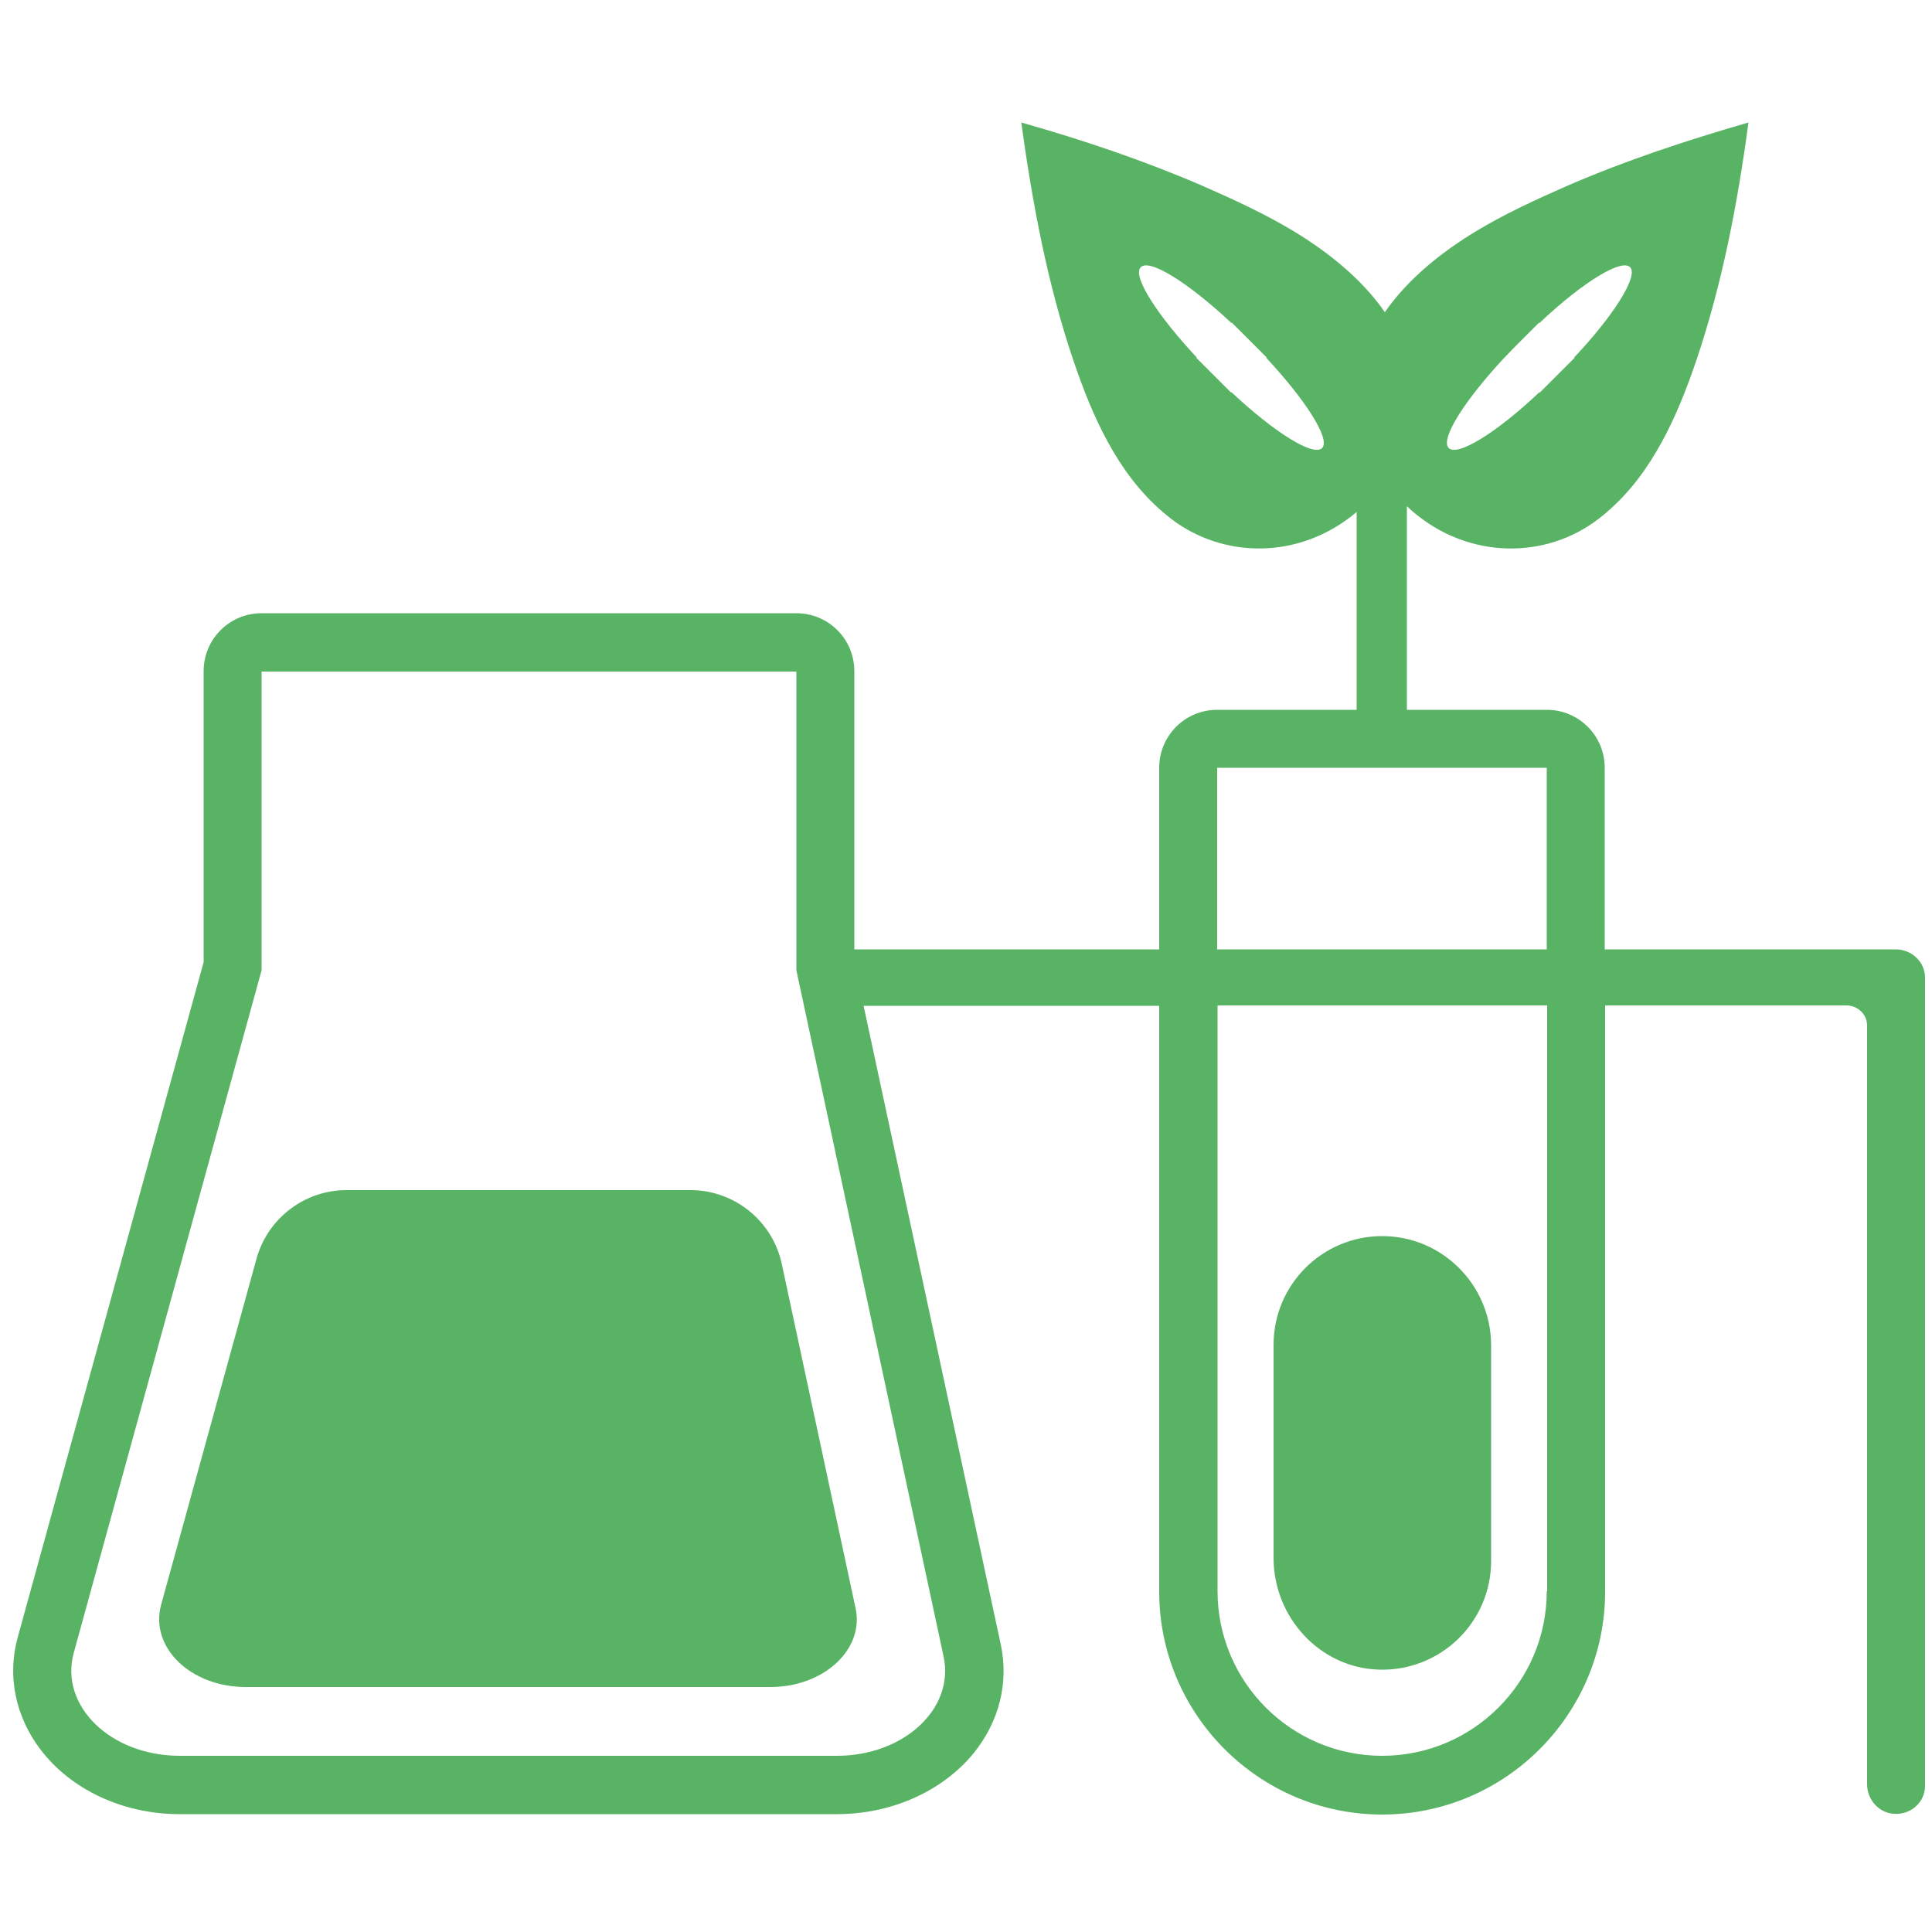
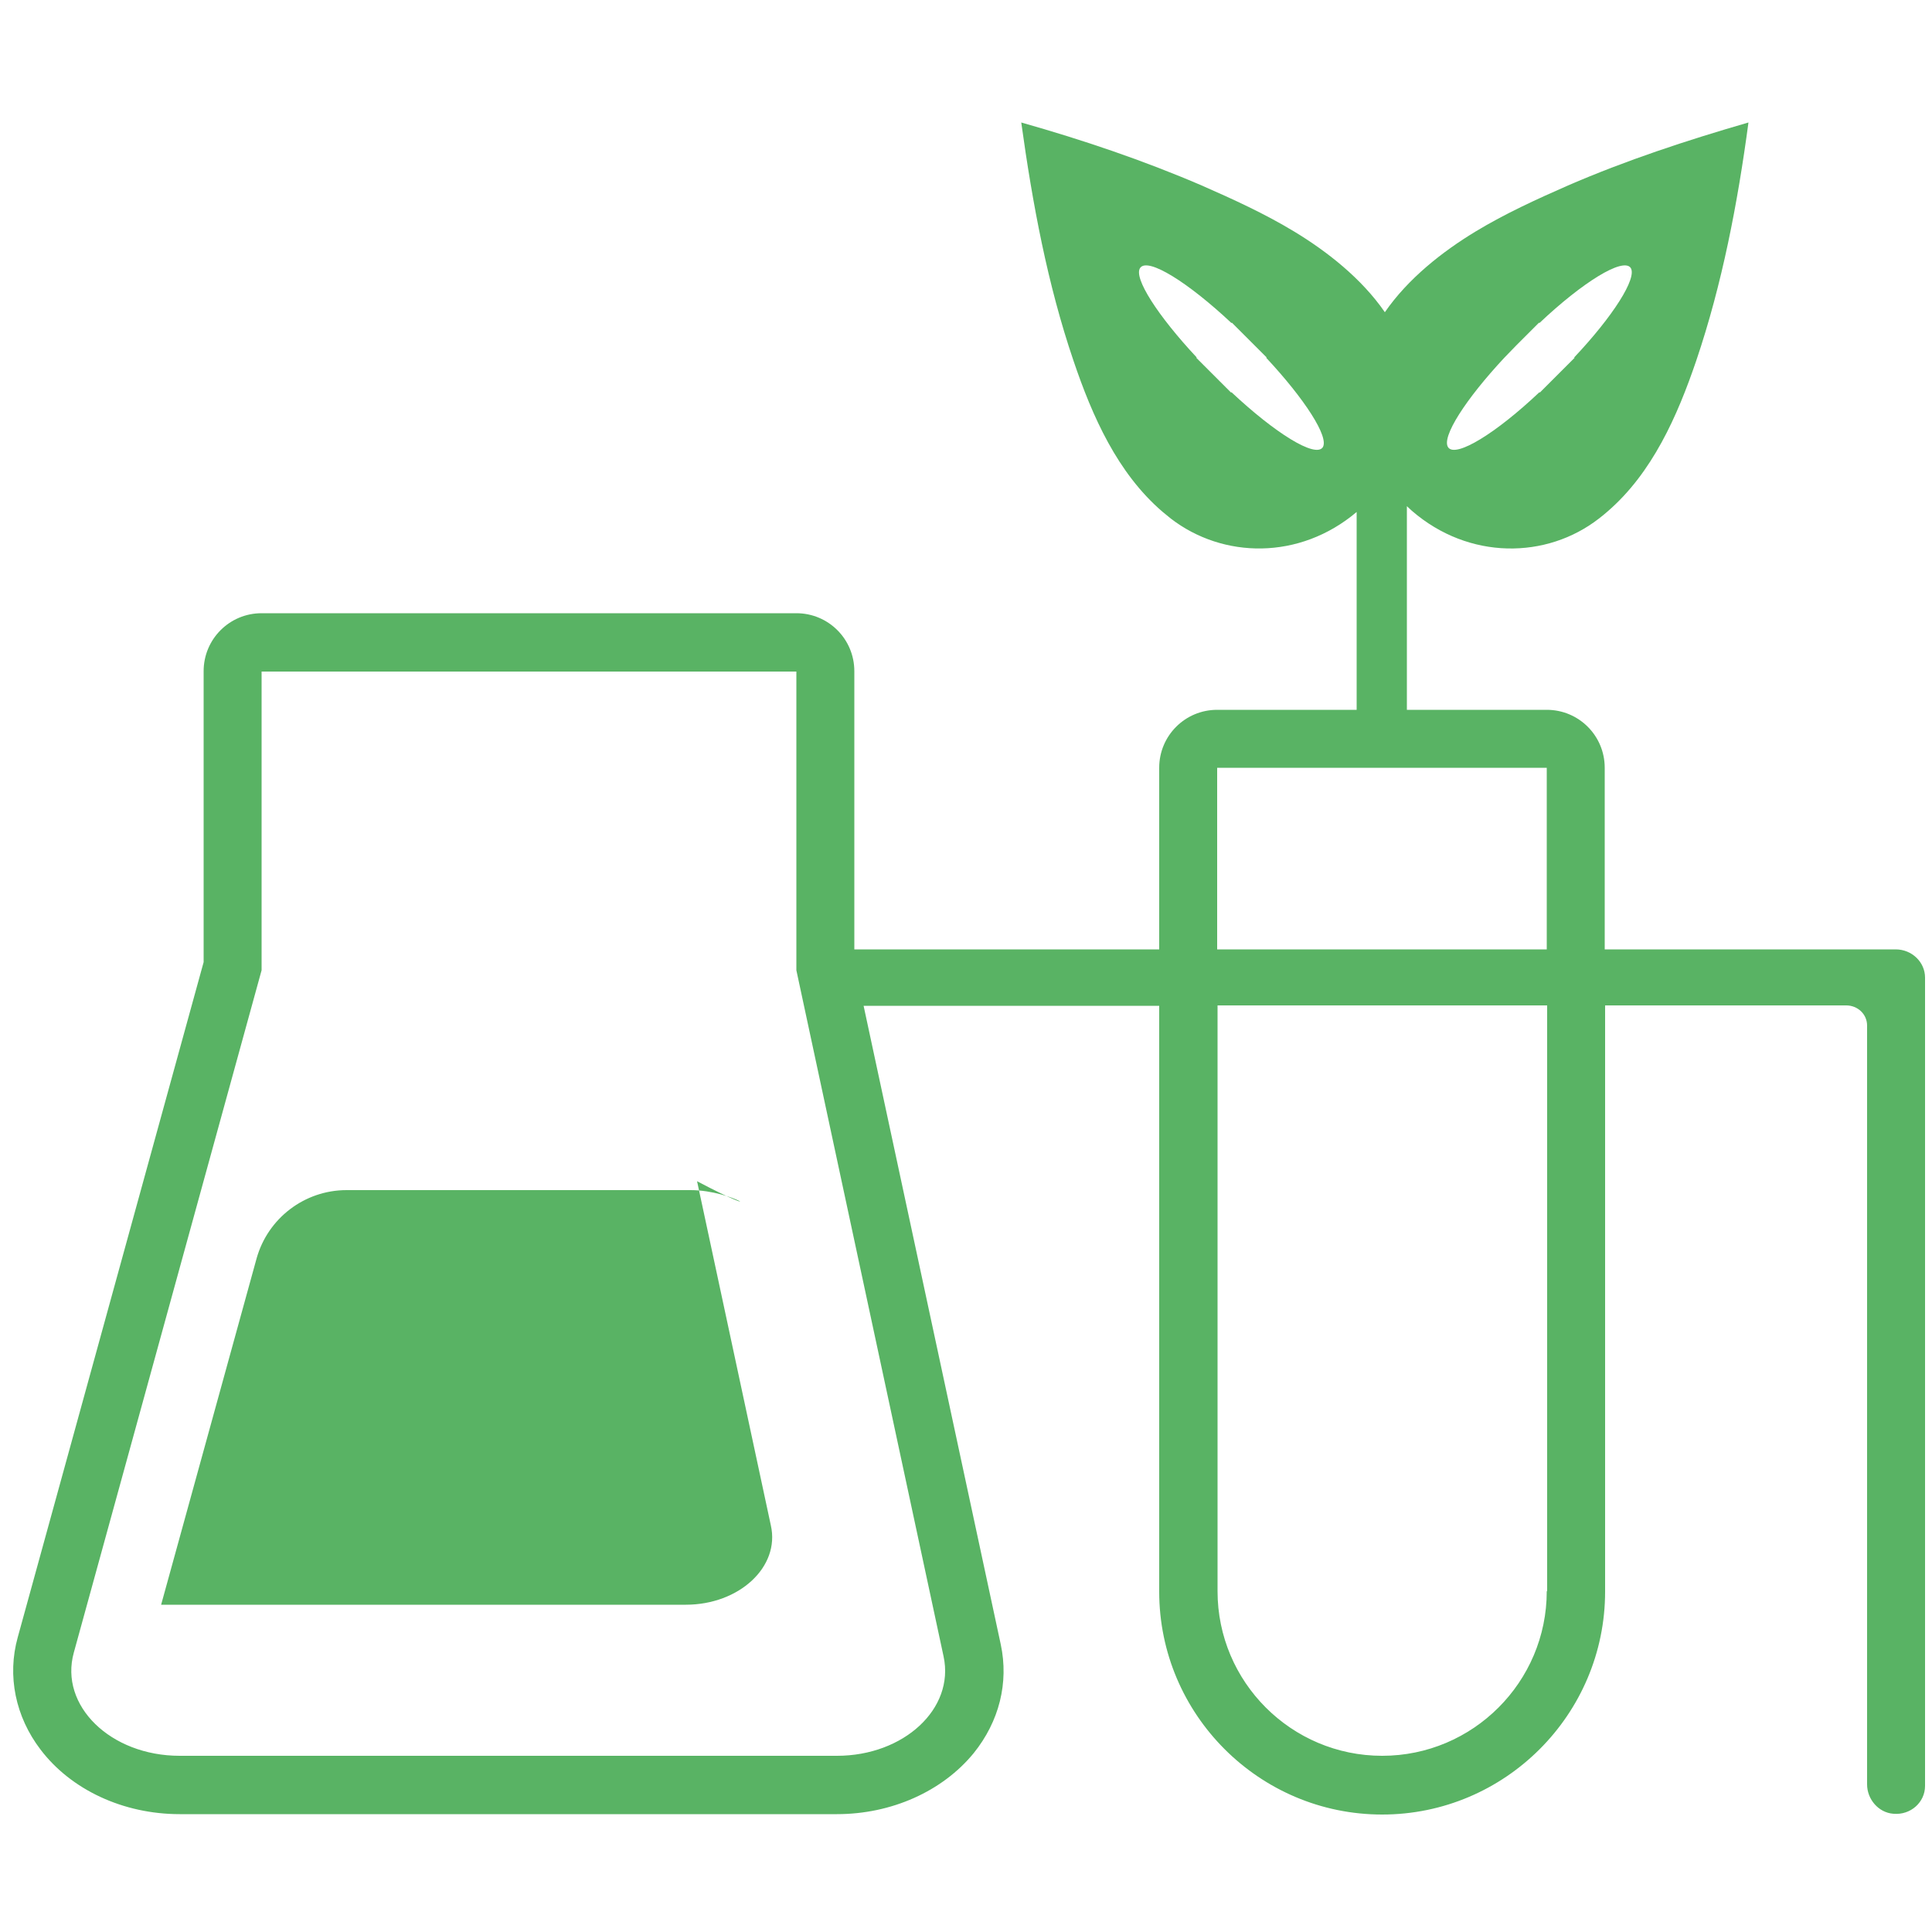
<svg xmlns="http://www.w3.org/2000/svg" version="1.1" id="Ebene_1" x="0px" y="0px" viewBox="0 0 500 500" style="enable-background:new 0 0 500 500;" xml:space="preserve">
  <style type="text/css">
	.st0{fill:#59B364;}
</style>
  <g>
    <g>
-       <path class="st0" d="M178.7,308h-89c-10.9,0-20.4,7.3-23.3,17.7l-24.7,89.6c-3,11,7.6,21.3,21.9,21.3h135.8    c13.8,0,24.4-9.8,22-20.5l-19.1-89.1C199.9,316,190.1,308,178.7,308z" />
+       <path class="st0" d="M178.7,308h-89c-10.9,0-20.4,7.3-23.3,17.7l-24.7,89.6h135.8    c13.8,0,24.4-9.8,22-20.5l-19.1-89.1C199.9,316,190.1,308,178.7,308z" />
    </g>
-     <path class="st0" d="M357.7,319.9L357.7,319.9c-15.5,0-28.1,12.6-28.1,28.1v29v26.2c0,15.3,11.9,28.4,27.2,28.9   c16,0.5,29.1-12.3,29.1-28.1V377v-29C385.8,332.5,373.2,319.9,357.7,319.9z" />
    <path class="st0" d="M490.6,245.7h-75.3v-47c0-8.3-6.7-15-15-15h-36.2v-51.8c0-0.3,0-0.6,0-0.9c0.4,0.4,0.9,0.8,1.3,1.2   c14.8,12.8,34.9,12.5,48.4,2c0.8-0.6,1.5-1.2,2.2-1.8c11.6-10,18.1-24.7,23-39.1c6.7-19.8,10.7-40.7,13.5-61.6   c-15.9,4.6-31.7,9.8-46.7,16.3c-8.2,3.6-16.3,7.3-23.9,11.9c-8.6,5.2-17.5,12.2-23.5,20.9c-6-8.7-14.9-15.7-23.5-20.9   c-7.6-4.6-15.7-8.3-23.9-11.9c-15.1-6.5-30.8-11.8-46.7-16.3c2.9,21,6.8,41.9,13.5,61.6c4.9,14.5,11.4,29.1,23,39.1   c0.7,0.6,1.5,1.2,2.2,1.8c13.5,10.4,33.3,10.8,48.1-1.7v51.2H315c-8.3,0-15,6.7-15,15v47h-78.9v-72c0-8.3-6.7-15-15-15H67.7   c-8.3,0-15,6.7-15,15V249L4.6,423.7c-2.8,10-0.6,20.6,5.9,29.1c7.9,10.4,21.4,16.7,36,16.7h170.1c14.1,0,27.3-5.9,35.4-15.8   c6.6-8.2,9.1-18.2,7-28.1l-35.5-165.3H300v151.6c0,31.8,25.9,57.7,57.7,57.7s57.7-25.9,57.7-57.7V260.2h62.4c3,0,5.4,2.3,5.4,5.2   v196.4c0,3.8,2.9,7.3,6.8,7.6c4.5,0.4,8.2-3,8.2-7.2V253C498.2,249,494.8,245.7,490.6,245.7z M389.3,92.6L389.3,92.6l3.1-3.2   c0.1-0.1,0.3-0.3,0.4-0.4l5.5-5.5l0.1,0.1c11.2-10.6,21.6-17,23.6-14.3c1.8,2.6-4.6,12.6-14.6,23.2l0.1,0.1l-3.1,3.1   c-0.1,0.1-0.3,0.3-0.4,0.4l-5.5,5.5l-0.1-0.1c-11.2,10.6-21.6,17-23.6,14.3C372.9,113.2,379.4,103.2,389.3,92.6z M342.3,115.8   c-2,2.7-12.3-3.7-23.6-14.3l-0.1,0.1l-5.5-5.5c-0.1-0.1-0.3-0.3-0.4-0.4l-3.1-3.1l0.1-0.1c-10-10.7-16.5-20.7-14.6-23.2   c2-2.7,12.3,3.7,23.6,14.3l0.1-0.1l5.5,5.5c0.1,0.1,0.3,0.3,0.4,0.4l3.1,3.1l-0.1,0.1C337.6,103.2,344.1,113.2,342.3,115.8z    M244.2,428.7c2.9,13.5-10.3,25.7-27.6,25.7H46.5c-17.9,0-31.2-13-27.4-26.7l48.6-176.6v-77.3h138.4v77.3L244.2,428.7z    M400.3,411.8c0,23.5-19.1,42.6-42.6,42.6c-23.5,0-42.6-19.1-42.6-42.6V260.2h85.3V411.8z M400.3,245.7H315v-47h85.3V245.7z" />
  </g>
</svg>